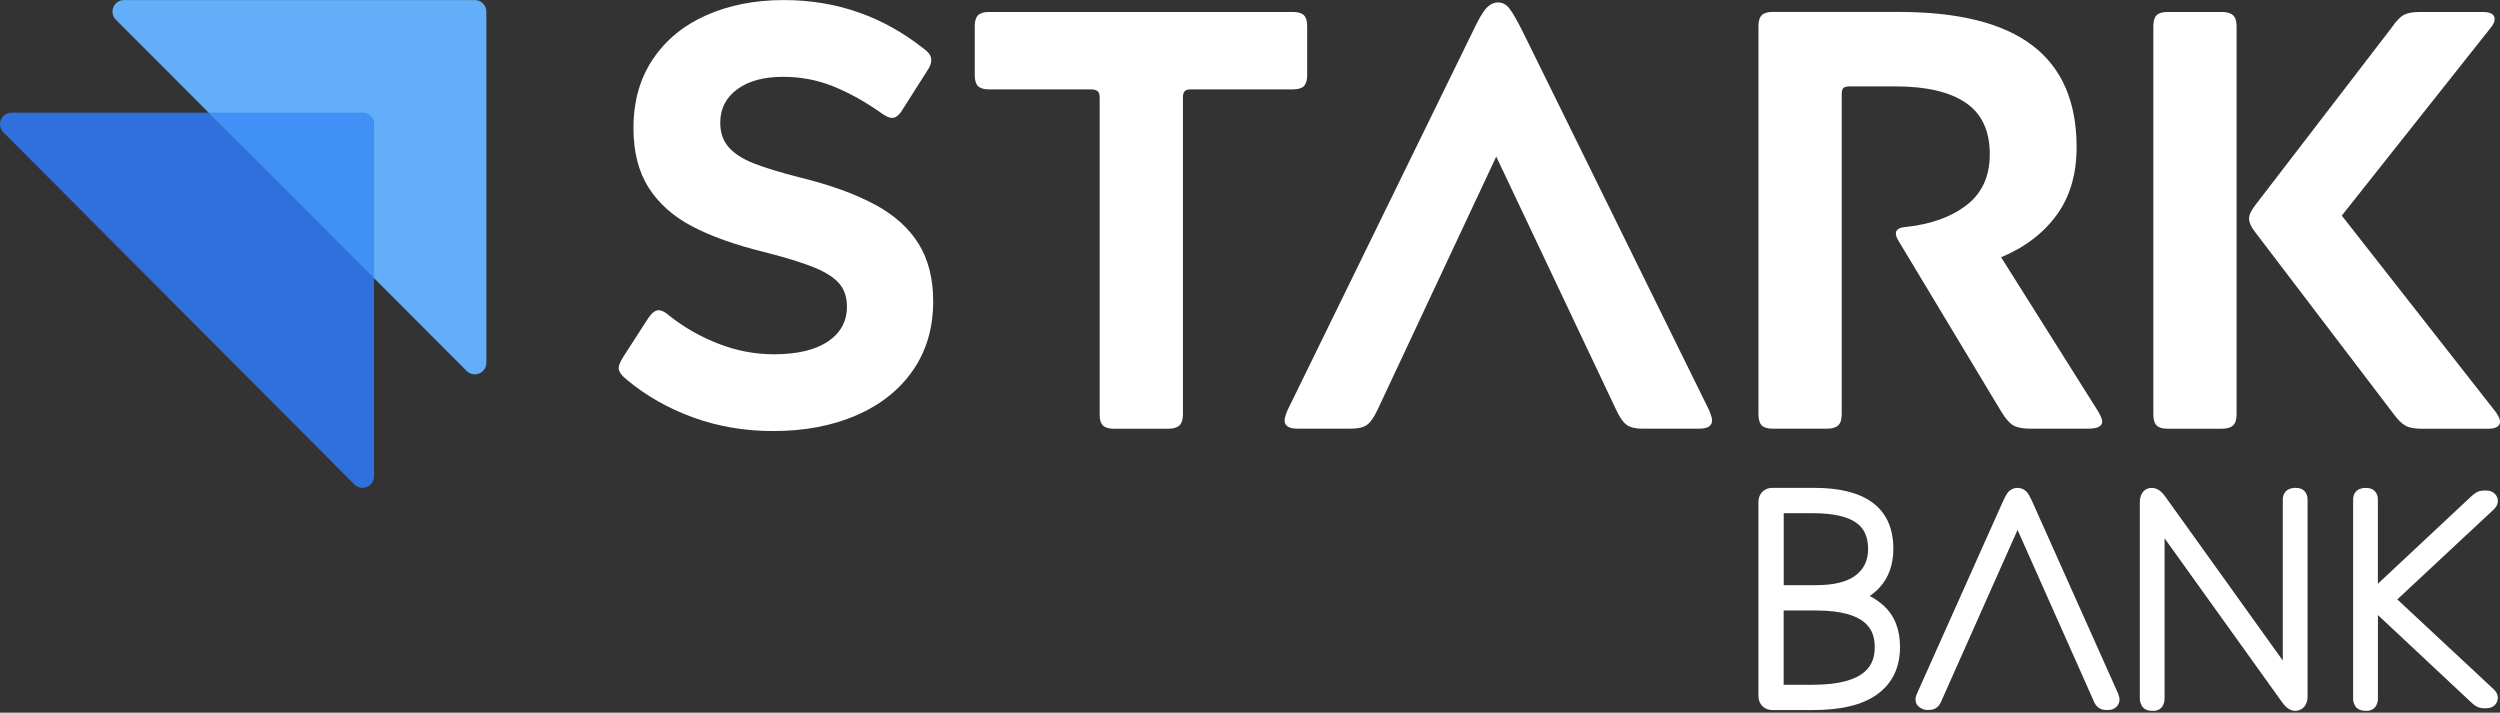
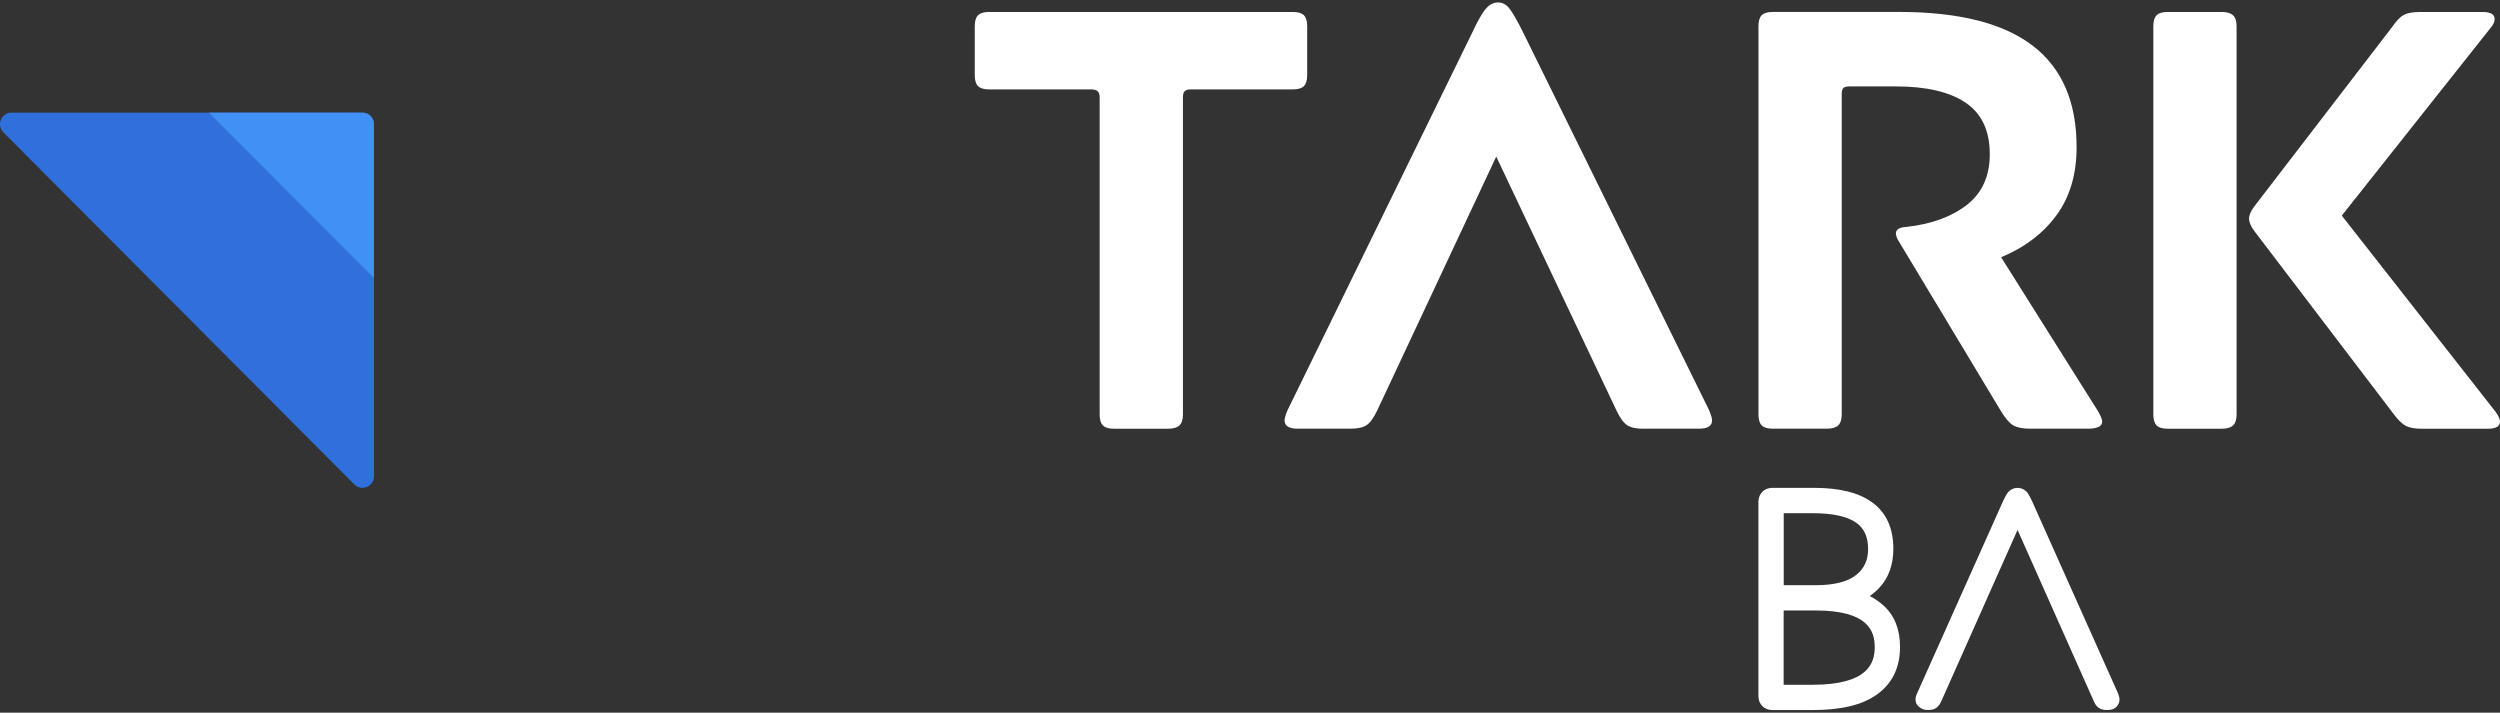
<svg xmlns="http://www.w3.org/2000/svg" width="1326" height="378" viewBox="0 0 1326 378" fill="none">
  <rect x="0" y="0" width="1326" height="378" fill="#333333" stroke="none" />
  <g clip-path="url(#clip0_7785_375)">
    <path d="M112.199 61.273L110.671 59.742H6.134C0.688 59.742 -2.044 66.342 1.815 70.206L187.941 256.937C191.782 260.801 198.374 258.066 198.374 252.594V147.531L196.807 145.962L112.218 61.273H112.199Z" fill="#3070DD" />
    <path d="M192.24 59.742H110.67L198.355 147.531V65.864C198.355 62.477 195.603 59.723 192.24 59.723V59.742Z" fill="#3070DD" />
-     <path d="M251.836 0.035H65.787C60.341 0.035 57.609 6.635 61.469 10.48L110.67 59.741L198.374 146.171V147.529L247.537 196.752C251.378 200.616 257.97 197.88 257.97 192.428V6.157C257.97 2.771 255.218 0.035 251.855 0.035H251.836ZM197.762 65.193C197.743 63.662 197.132 62.285 196.195 61.233C197.514 62.361 198.354 64.007 198.354 65.882V103.434L197.743 65.193H197.762Z" fill="#62AEF8" />
    <path d="M192.24 59.742H110.67L198.355 147.55V65.883C198.355 62.497 195.603 59.742 192.24 59.742Z" fill="#4090F6" />
    <path d="M991.715 316.145C993.549 314.863 995.25 313.39 996.798 311.745C1001.73 306.484 1004.23 299.52 1004.23 291.046C1004.23 280.027 1000.39 271.705 992.804 266.31C985.658 261.222 975.569 258.754 961.984 258.754H940.297C937.431 258.754 935.711 259.883 934.756 260.839C933.8 261.796 932.673 263.536 932.673 266.387V368.982C932.673 371.852 933.8 373.574 934.756 374.53C935.711 375.487 937.45 376.615 940.297 376.615H961.373C976.525 376.615 987.664 373.937 995.422 368.447C1003.62 362.65 1007.77 354.118 1007.77 343.08C1007.77 333.84 1004.86 326.513 999.129 321.272C996.912 319.263 994.448 317.541 991.696 316.106L991.715 316.145ZM984.55 304.934C980.06 308.55 972.818 310.386 963.073 310.386H946.087V272.202H961.544C972.034 272.202 979.754 273.886 984.512 277.234C988.773 280.218 990.836 284.79 990.836 291.218C990.836 297.072 988.773 301.548 984.55 304.934ZM946.067 323.797H963.054C991.123 323.797 994.352 334.911 994.352 343.271C994.352 351.631 990.932 363.205 961.353 363.205H946.048V323.778L946.067 323.797Z" fill="#ffffff" />
    <path d="M1077.7 265.584C1077.7 265.584 1077.68 265.526 1077.66 265.507C1076.76 263.594 1076.04 262.293 1075.5 261.547C1072.81 257.855 1067.38 257.874 1064.72 261.547C1064.21 262.255 1063.46 263.575 1062.53 265.564L1016.86 367.682C1015.89 369.633 1015.73 371.431 1016.36 372.981C1017.11 374.894 1019.86 376.558 1021.9 376.558H1023.13C1024.83 376.558 1026.28 376.08 1027.35 375.181C1028.29 374.435 1029.01 373.421 1029.66 371.929L1070.11 281.06L1110.54 371.89C1111 372.943 1111.67 374.263 1112.74 375.104C1113.91 376.08 1115.36 376.577 1117.08 376.577H1118.15C1122.1 376.577 1124.19 373.765 1124.19 370.991C1124.19 370.13 1123.98 369.423 1123.46 367.892L1077.7 265.564V265.584Z" fill="#ffffff" />
-     <path d="M1217.81 258.773H1216.92C1215.83 258.773 1213.84 259.366 1212.98 260.055C1212.18 260.686 1210.8 262.179 1210.8 264.895V350.35L1148.4 263.307C1147.67 262.313 1146.94 261.471 1146.14 260.744C1141.86 256.956 1134.96 258.563 1134.96 266.464V370.915C1134.96 372.178 1135.75 374.301 1136.63 375.219C1137.75 376.405 1139.34 377.056 1141.98 377.056C1144.82 377.056 1146.31 375.583 1146.83 374.837C1147.5 373.976 1148.09 372.005 1148.09 370.915V285.518L1210.51 372.579C1211.24 373.574 1211.95 374.397 1212.73 375.105C1214.16 376.386 1215.73 377.037 1217.35 377.037C1220.62 377.037 1223.93 374.684 1223.93 369.404V264.895C1223.93 263.116 1223.41 261.643 1222.21 260.38C1221.12 259.309 1219.63 258.773 1217.81 258.773Z" fill="#ffffff" />
-     <path d="M1271.51 317.944L1322.62 270.271C1323.29 269.621 1324.85 268.09 1324.85 265.718C1324.85 262.983 1322.75 260.189 1318.74 260.189H1317.69C1316.16 260.189 1314.88 260.476 1313.91 260.974C1313.08 261.376 1312.24 261.949 1311.02 263.021L1261.23 309.622V264.915C1261.23 263.136 1260.71 261.663 1259.56 260.457C1258.46 259.348 1256.96 258.793 1255.11 258.793H1254.21C1253.12 258.793 1251.14 259.386 1250.28 260.075C1249.47 260.706 1248.1 262.198 1248.1 264.915V370.915C1248.1 372.197 1248.9 374.34 1249.8 375.258C1250.93 376.406 1252.49 377.037 1255.13 377.037C1257.98 377.037 1259.47 375.564 1259.98 374.818C1260.65 373.957 1261.25 371.987 1261.25 370.896V326.227L1311.15 372.943C1312.22 373.881 1313.06 374.474 1313.77 374.799C1314.88 375.373 1316.16 375.66 1317.69 375.66H1318.74C1322.75 375.66 1324.85 372.886 1324.85 370.131C1324.85 367.759 1323.29 366.229 1322.54 365.482L1271.51 317.905V317.944Z" fill="#ffffff" />
-     <path d="M464.025 108.504C453.726 102.918 440.465 98.116 424.281 94.118C413.562 91.382 405.307 88.857 399.518 86.542C393.747 84.227 389.372 81.377 386.429 78.01C383.487 74.643 382.015 70.339 382.015 65.059C382.015 57.694 385.015 51.802 390.996 47.363C396.996 42.944 405.135 40.744 415.434 40.744C424.682 40.744 433.529 42.428 441.936 45.795C450.344 49.181 458.866 53.906 467.483 60.008C469.795 61.692 471.687 62.534 473.158 62.534C475.05 62.534 476.827 61.175 478.508 58.44L491.749 37.607C493.221 35.503 493.947 33.609 493.947 31.925C493.947 29.821 492.8 27.927 490.469 26.224C468.649 8.778 443.732 0.035 415.778 0.035C400.416 0.035 386.697 2.713 374.621 8.089C362.526 13.465 353.068 21.251 346.227 31.466C339.406 41.663 335.985 53.829 335.985 67.928C335.985 80.554 338.661 91.095 344.03 99.513C349.399 107.93 357.061 114.778 367.054 120.02C377.028 125.281 389.697 129.815 405.059 133.603C416.619 136.549 425.504 139.284 431.714 141.809C437.905 144.335 442.376 147.185 445.108 150.342C447.841 153.498 449.216 157.592 449.216 162.661C449.216 170.428 445.853 176.607 439.128 181.122C432.383 185.656 422.829 187.913 410.428 187.913C400.55 187.913 390.824 186.077 381.251 182.385C371.678 178.693 362.908 173.7 354.921 167.387C352.819 165.493 350.928 164.536 349.246 164.536C348.405 164.536 347.507 164.9 346.571 165.646C345.635 166.373 344.737 167.387 343.896 168.649L330.655 189.157C328.973 191.893 328.132 193.901 328.132 195.145C328.132 197.039 329.604 199.143 332.546 201.477C342.635 209.894 354.31 216.532 367.551 221.372C380.792 226.212 394.989 228.623 410.122 228.623C426.727 228.623 441.459 225.83 454.28 220.263C467.101 214.677 477.094 206.738 484.24 196.407C491.386 186.096 494.96 173.891 494.96 159.792C494.96 147.797 492.38 137.639 487.24 129.317C482.081 121.015 474.362 114.071 464.063 108.485" fill="#ffffff" />
    <path d="M691.594 45.66C692.741 44.513 693.333 42.561 693.333 39.806V13.923C693.333 11.188 692.76 9.255 691.594 8.089C690.429 6.941 688.48 6.348 685.748 6.348H524.595C521.863 6.348 519.914 6.941 518.748 8.089C517.583 9.255 517.01 11.188 517.01 13.923V39.826C517.01 42.561 517.583 44.513 518.748 45.679C519.914 46.827 521.863 47.42 524.595 47.42H578.841C580.313 47.42 581.402 47.745 582.147 48.358C582.873 48.989 583.255 50.041 583.255 51.514V219.822C583.255 222.558 583.828 224.509 584.994 225.657C586.159 226.824 588.108 227.398 590.841 227.398H619.54C622.272 227.398 624.279 226.824 625.54 225.657C626.801 224.509 627.432 222.539 627.432 219.822V51.495C627.432 50.022 627.756 48.97 628.387 48.339C629.017 47.726 630.049 47.401 631.54 47.401H685.786C688.518 47.401 690.467 46.827 691.633 45.66" fill="#ffffff" />
    <path d="M807.806 17.079C804.653 10.766 802.226 6.558 800.545 4.453C798.863 2.349 796.857 1.297 794.545 1.297C792.233 1.297 790.131 2.349 788.24 4.453C786.348 6.558 783.921 10.766 780.979 17.079L682.9 217.584C681.849 220.109 681.333 221.907 681.333 222.959C681.333 225.905 683.646 227.378 688.27 227.378H716.338C720.122 227.378 722.969 226.747 724.86 225.484C726.752 224.222 728.644 221.582 730.535 217.584L793.609 83.06L857.313 217.584C859.205 221.582 861.096 224.222 862.988 225.484C864.88 226.747 867.612 227.378 871.185 227.378H901.146C905.77 227.378 908.082 225.905 908.082 222.959C908.082 221.907 907.566 220.109 906.515 217.584L807.806 17.079Z" fill="#ffffff" />
    <path d="M1061.38 136.452C1073.99 131.191 1083.81 123.711 1090.86 114.031C1097.91 104.352 1101.43 92.357 1101.43 78.028C1101.43 54.02 1093.65 36.076 1078.08 24.177C1062.53 12.278 1038.87 6.328 1007.12 6.328H940.259C937.527 6.328 935.578 6.921 934.431 8.069C933.266 9.217 932.692 11.168 932.692 13.904V219.784C932.692 222.519 933.266 224.47 934.431 225.637C935.578 226.785 937.527 227.378 940.259 227.378H968.958C971.691 227.378 973.697 226.804 974.958 225.637C976.219 224.49 976.85 222.519 976.85 219.784V49.926C976.85 48.262 977.175 47.152 977.805 46.617C978.436 46.1 979.487 45.832 980.958 45.832H1005.57C1021.75 45.832 1034.11 48.74 1042.62 54.498C1051.14 60.295 1055.38 69.401 1055.38 81.816C1055.38 93.39 1051.33 102.343 1043.25 108.656C1035.15 114.969 1024.48 118.871 1011.24 120.344C1007.46 120.555 1005.57 121.722 1005.57 123.807C1005.57 125.07 1006.2 126.657 1007.46 128.551L1061.4 218.215C1063.71 222.003 1065.87 224.49 1067.86 225.637C1069.85 226.785 1072.85 227.378 1076.84 227.378H1107.43C1112.47 227.378 1115 226.116 1115 223.59C1115 222.328 1114.16 220.338 1112.47 217.584L1061.38 136.433V136.452Z" fill="#ffffff" />
    <path d="M1178.39 6.348H1149.7C1146.96 6.348 1145.01 6.941 1143.87 8.089C1142.7 9.236 1142.13 11.188 1142.13 13.923V219.803C1142.13 222.539 1142.7 224.49 1143.87 225.657C1145.01 226.805 1146.96 227.398 1149.7 227.398H1178.39C1181.13 227.398 1183.13 226.824 1184.39 225.657C1185.66 224.509 1186.29 222.539 1186.29 219.803V13.923C1186.29 11.188 1185.66 9.236 1184.39 8.089C1183.13 6.922 1181.13 6.348 1178.39 6.348Z" fill="#ffffff" />
    <path d="M1242.1 114.338L1320.94 14.88C1322.41 13.197 1323.15 11.609 1323.15 10.155C1323.15 7.611 1321.05 6.367 1316.85 6.367H1283.41C1279.63 6.367 1276.78 6.903 1274.89 7.936C1273 9.007 1270.89 11.207 1268.58 14.593L1196.05 109.001C1193.95 111.737 1192.9 114.051 1192.9 115.945C1192.9 117.839 1193.83 120.058 1195.73 122.583L1269.54 219.536C1271.85 222.692 1274.01 224.796 1276 225.849C1277.98 226.901 1280.89 227.417 1284.67 227.417H1319.37C1323.78 227.417 1326 226.155 1326 223.63C1326 222.367 1325.25 220.683 1323.78 218.579L1242.1 114.377V114.338Z" fill="#ffffff" />
  </g>
  <defs>
    <clipPath id="clip0_7785_375">
      <rect width="1326" height="377" fill="white" transform="translate(0 0.035)" />
    </clipPath>
  </defs>
</svg>